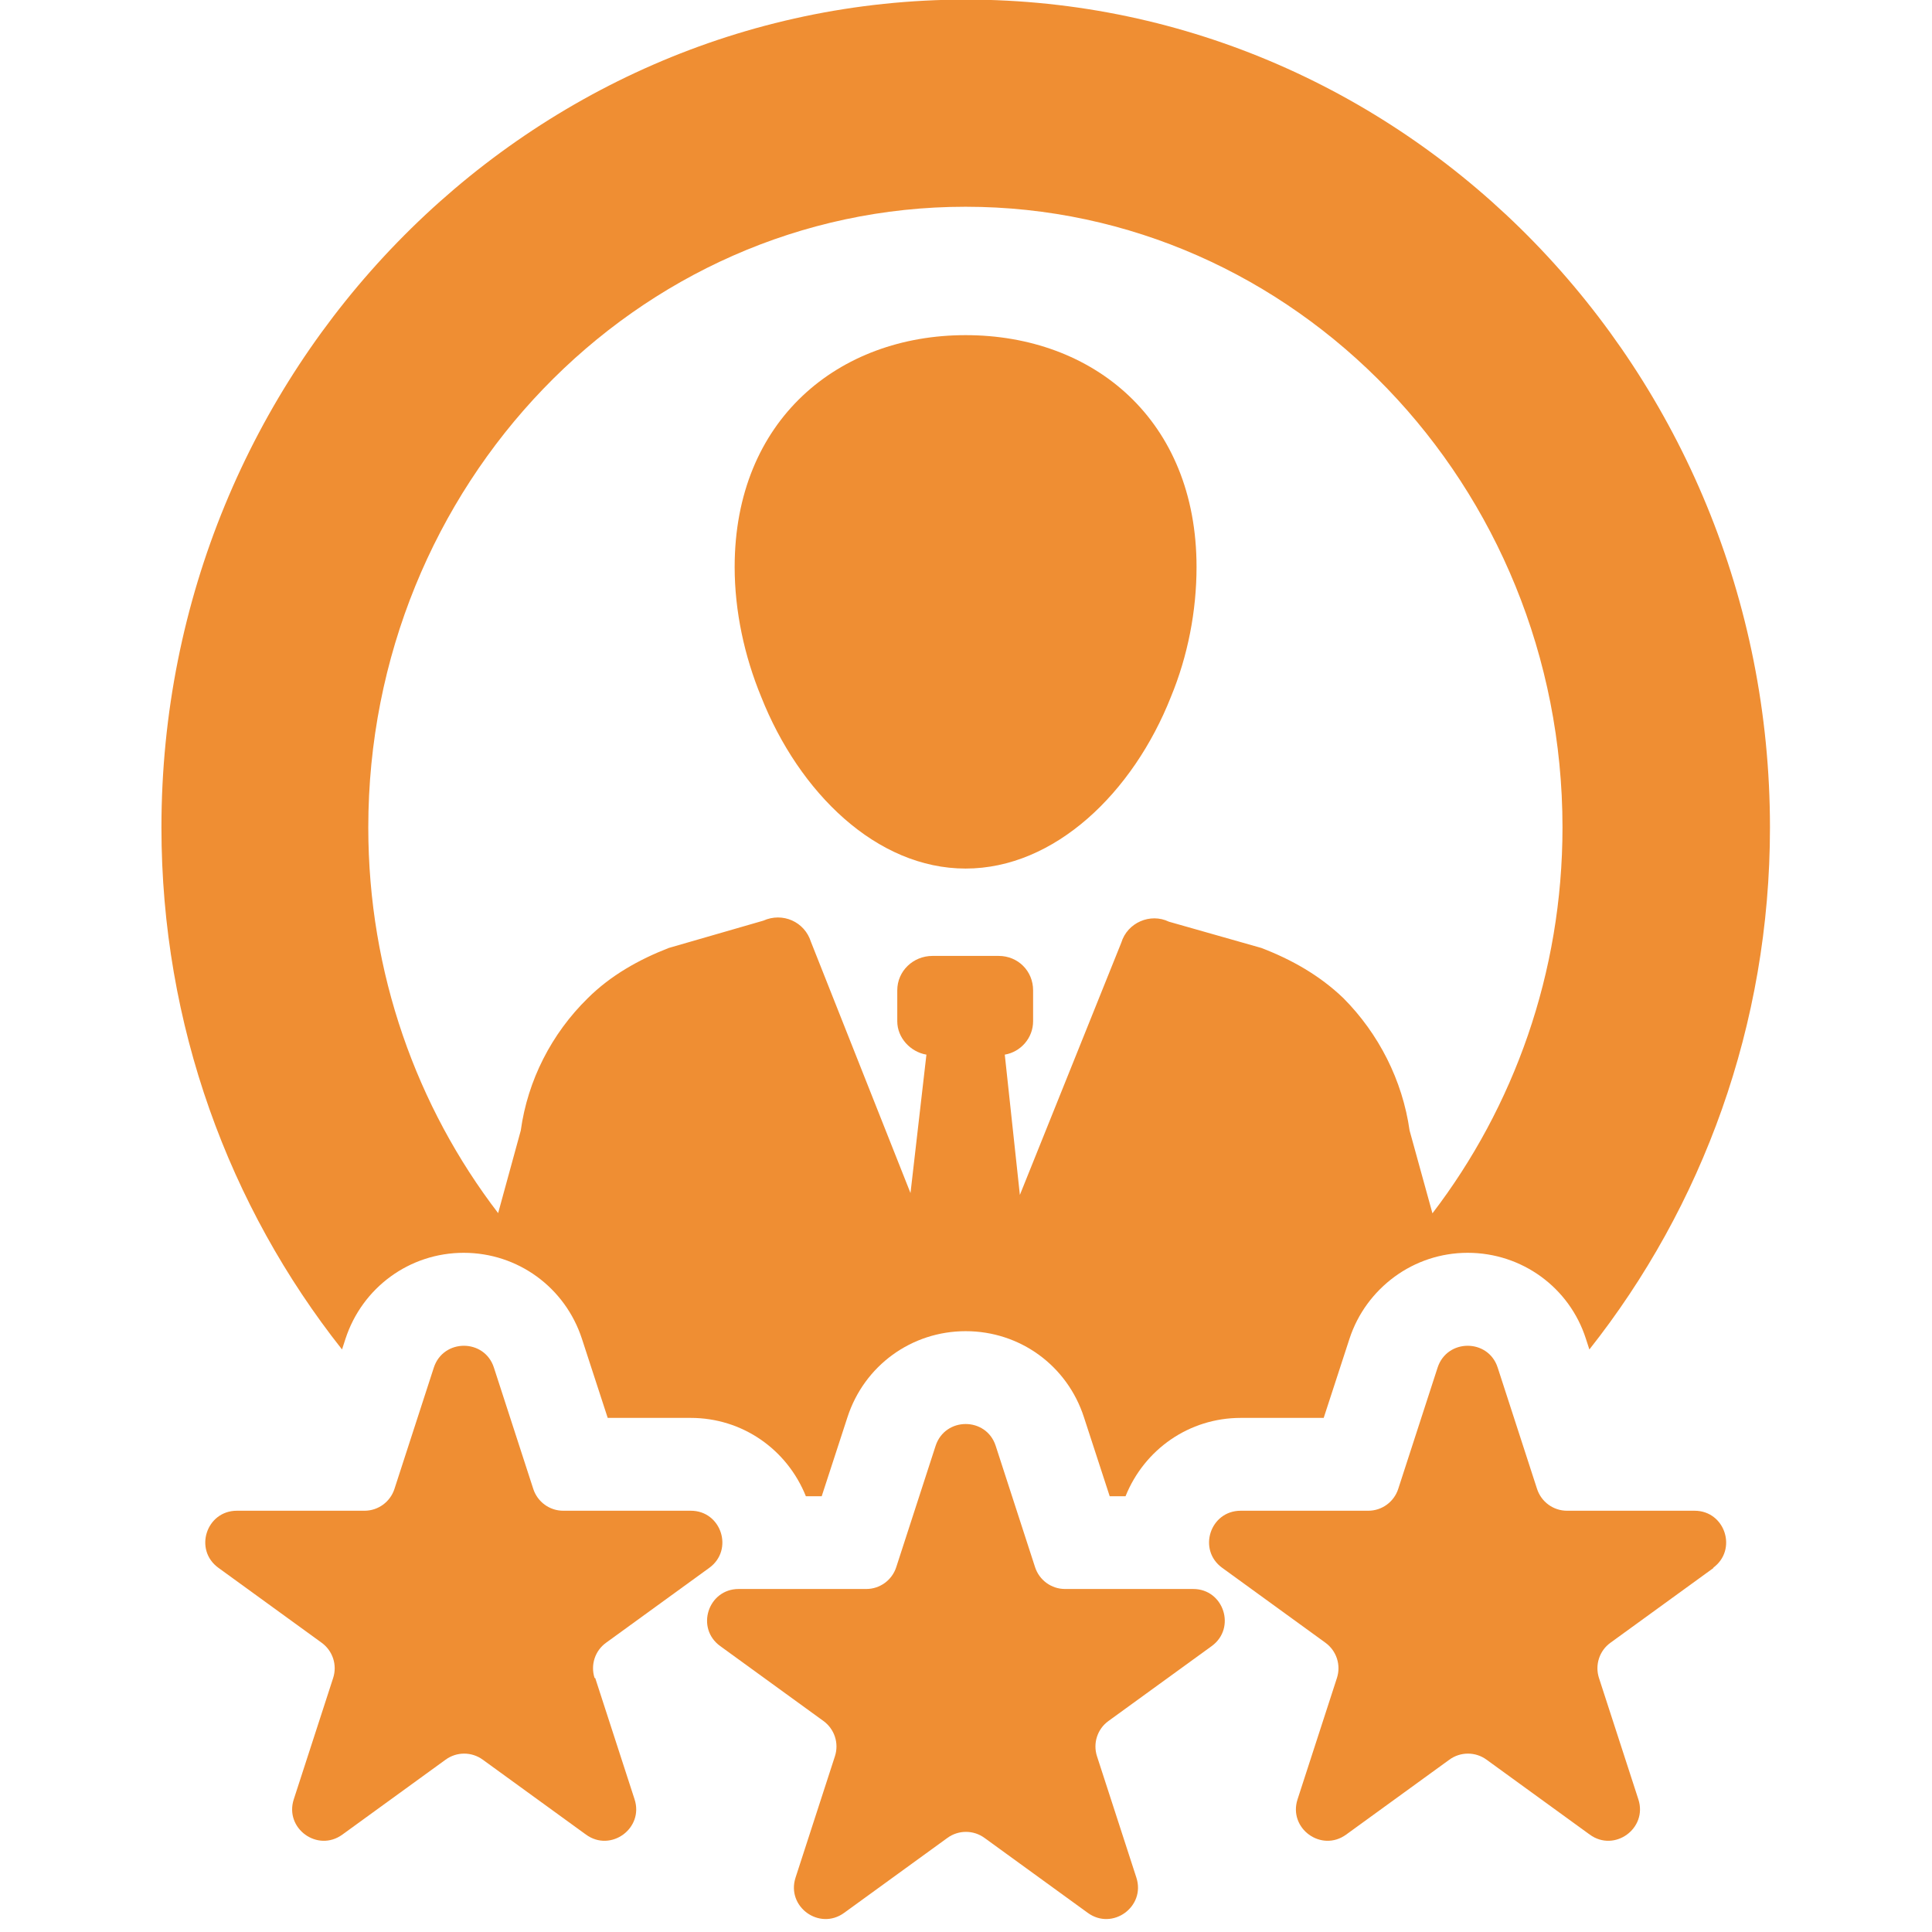
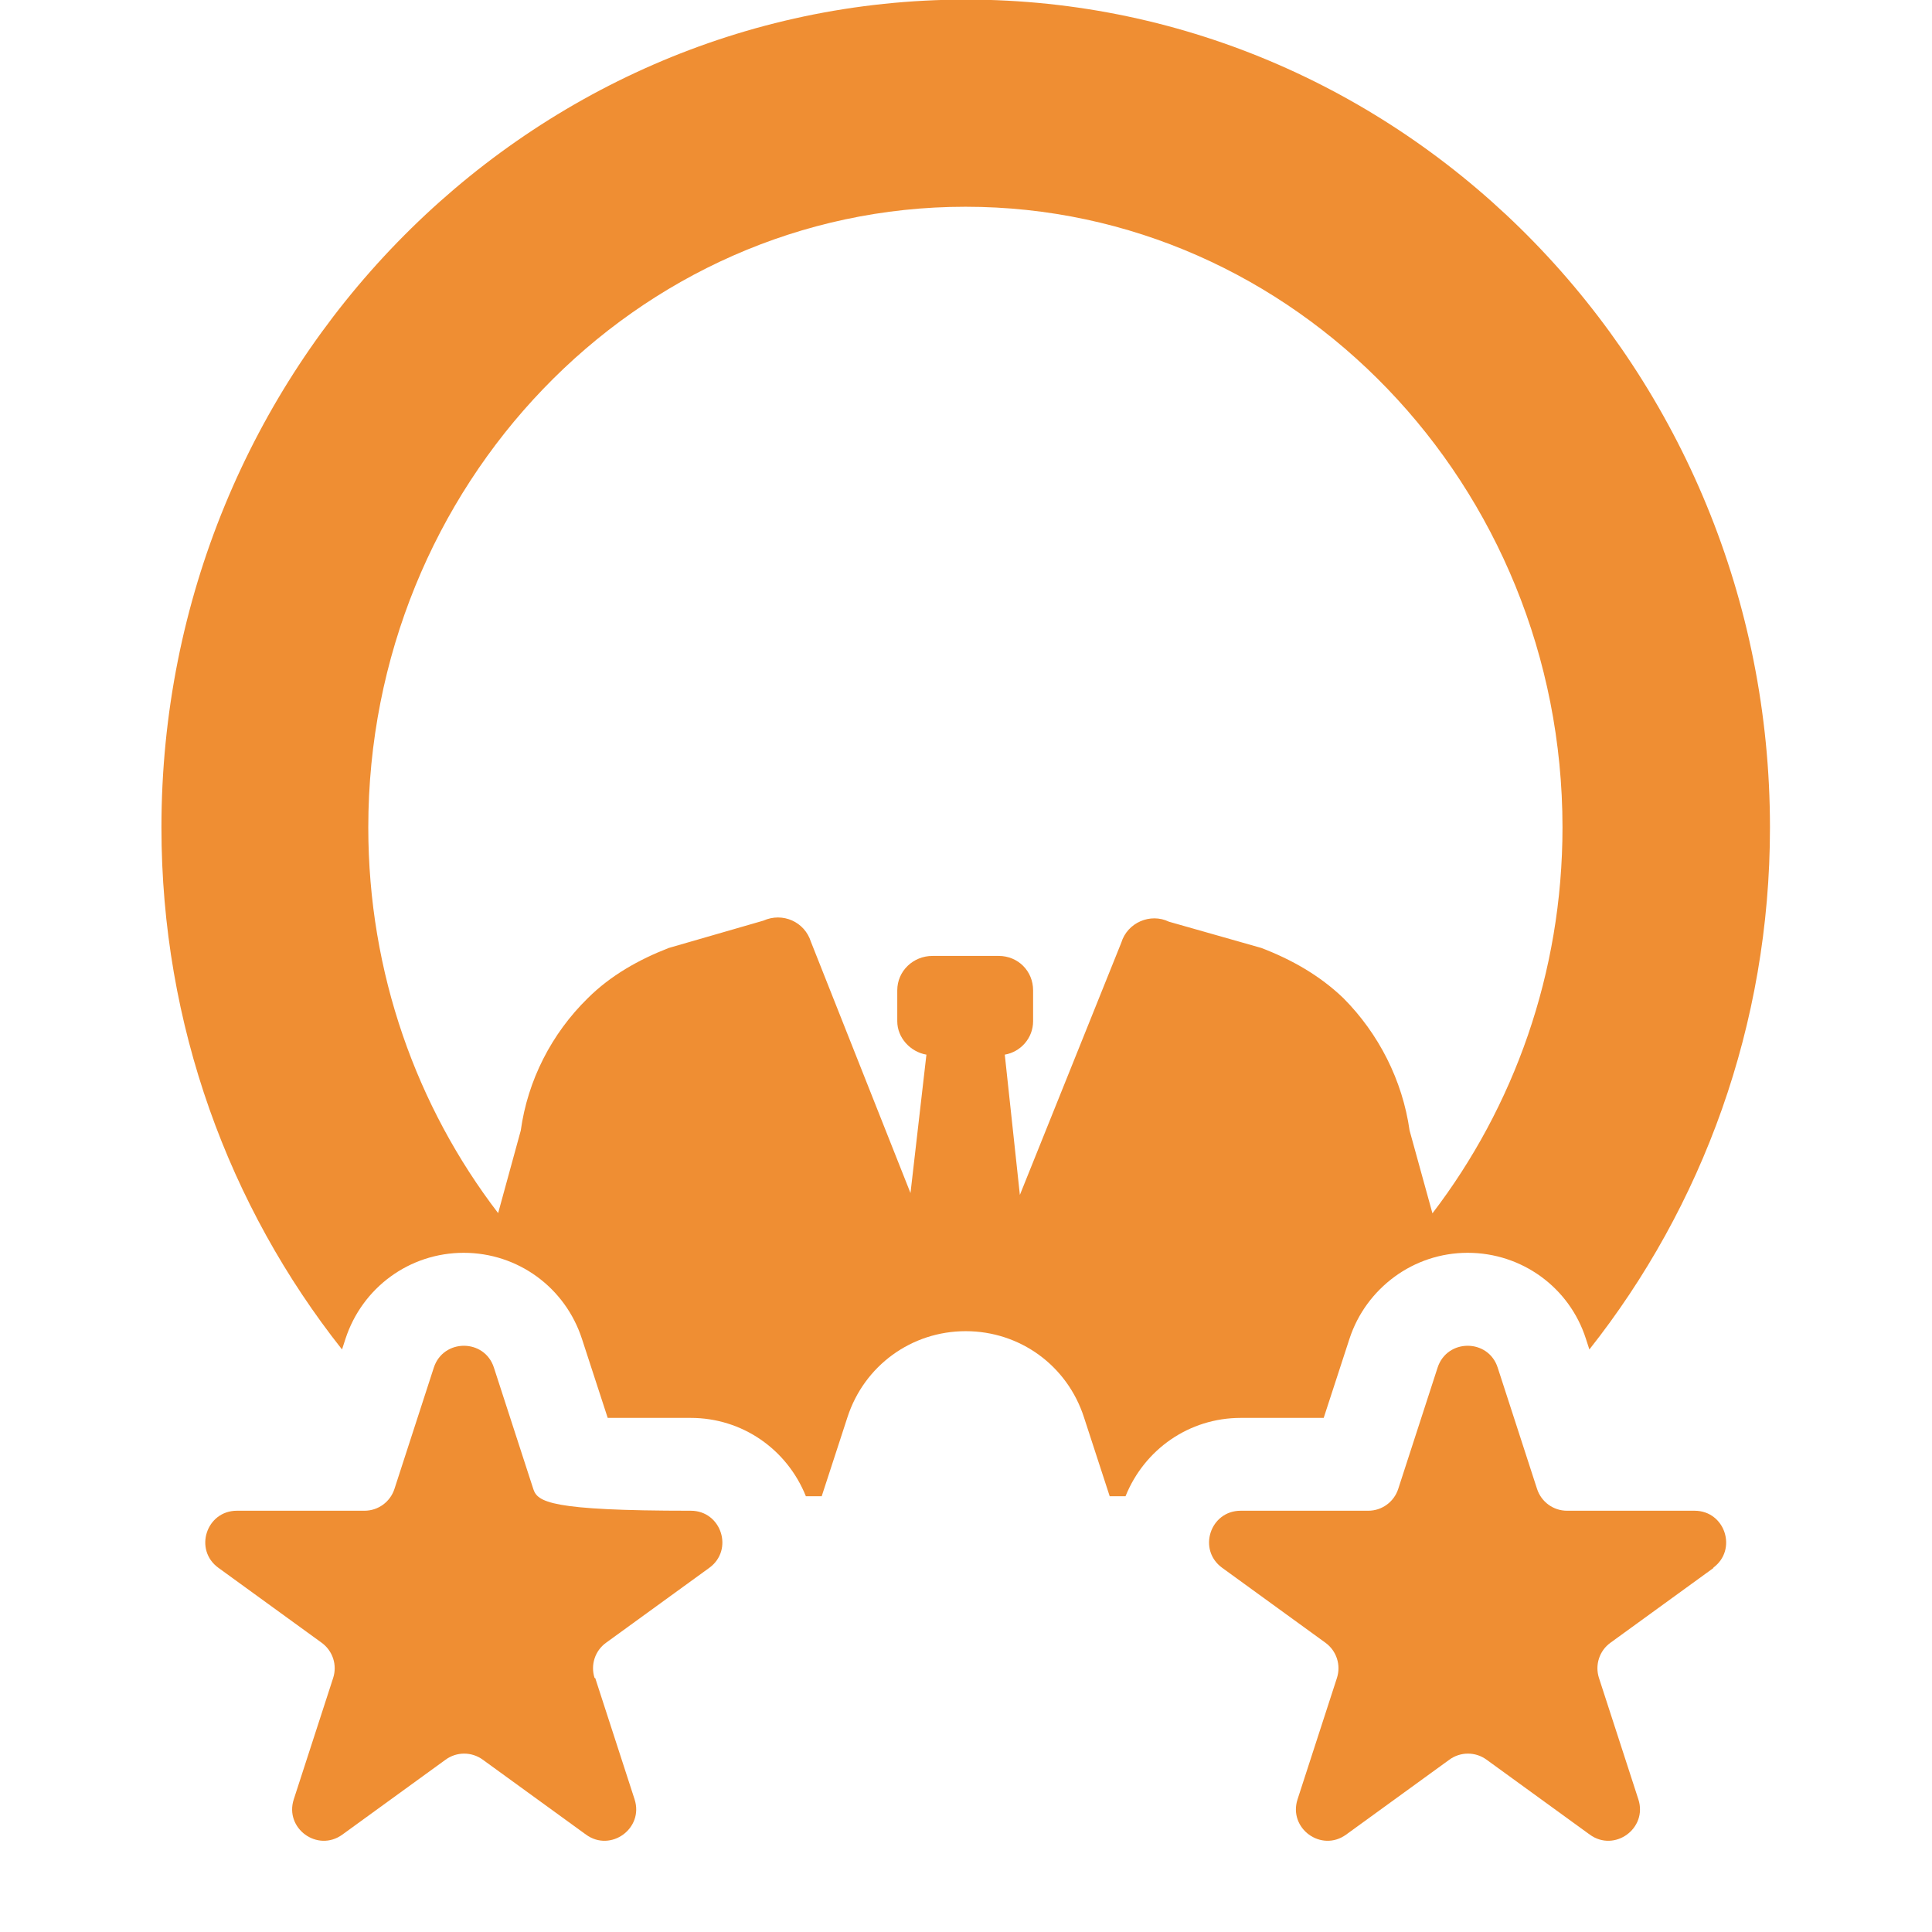
<svg xmlns="http://www.w3.org/2000/svg" width="1080" zoomAndPan="magnify" viewBox="0 0 810 810" height="1080" preserveAspectRatio="xMidYMid meet" version="1.2">
  <defs>
    <clipPath id="5efb399e63">
      <path d="M 67.332 0 L 742.332 0 L 742.332 628 L 67.332 628 Z M 67.332 0 " />
    </clipPath>
  </defs>
  <g id="a945dfb18b">
-     <path style=" stroke:none;fill-rule:nonzero;fill:#ef8e33;fill-opacity:1;" d="M 404.832 140.512 C 351.609 140.512 308.008 176.008 308.008 237.723 C 308.008 256.188 312.082 275.039 319.102 292.074 C 335.008 332.336 367.516 364.148 404.832 364.148 C 442.148 364.148 475.043 332.379 490.949 292.074 C 497.969 275.086 501.656 256.23 501.656 237.723 C 501.656 176.008 458.402 140.512 404.832 140.512 Z M 404.832 140.512 " />
-     <path style=" stroke:none;fill-rule:nonzero;fill:#ef8e33;fill-opacity:1;" d="M 249.281 703.508 C 247.504 698.047 249.453 692.066 254.094 688.73 L 297.391 657.309 C 307.746 649.766 302.418 633.383 289.633 633.383 L 236.148 633.383 C 230.43 633.383 225.355 629.699 223.578 624.238 L 207.066 573.355 C 203.125 561.176 185.875 561.176 181.887 573.355 L 165.375 624.238 C 163.598 629.699 158.523 633.383 152.805 633.383 L 99.32 633.383 C 86.492 633.383 81.16 649.766 91.562 657.309 L 134.859 688.73 C 139.5 692.109 141.449 698.047 139.672 703.508 L 123.16 754.391 C 119.215 766.57 133.129 776.711 143.531 769.168 L 186.828 737.746 C 191.465 734.367 197.75 734.367 202.387 737.746 L 245.684 769.168 C 256.043 776.711 269.996 766.57 266.055 754.391 L 249.543 703.508 Z M 249.281 703.508 " />
+     <path style=" stroke:none;fill-rule:nonzero;fill:#ef8e33;fill-opacity:1;" d="M 249.281 703.508 C 247.504 698.047 249.453 692.066 254.094 688.73 L 297.391 657.309 C 307.746 649.766 302.418 633.383 289.633 633.383 C 230.43 633.383 225.355 629.699 223.578 624.238 L 207.066 573.355 C 203.125 561.176 185.875 561.176 181.887 573.355 L 165.375 624.238 C 163.598 629.699 158.523 633.383 152.805 633.383 L 99.32 633.383 C 86.492 633.383 81.16 649.766 91.562 657.309 L 134.859 688.73 C 139.5 692.109 141.449 698.047 139.672 703.508 L 123.16 754.391 C 119.215 766.57 133.129 776.711 143.531 769.168 L 186.828 737.746 C 191.465 734.367 197.75 734.367 202.387 737.746 L 245.684 769.168 C 256.043 776.711 269.996 766.57 266.055 754.391 L 249.543 703.508 Z M 249.281 703.508 " />
    <path style=" stroke:none;fill-rule:nonzero;fill:#ef8e33;fill-opacity:1;" d="M 718.23 657.309 C 728.586 649.766 723.258 633.383 710.469 633.383 L 656.988 633.383 C 651.266 633.383 646.195 629.699 644.418 624.238 L 627.906 573.355 C 623.961 561.176 606.711 561.176 602.727 573.355 L 586.211 624.238 C 584.438 629.699 579.363 633.383 573.645 633.383 L 520.16 633.383 C 507.332 633.383 502 649.766 512.402 657.309 L 555.699 688.73 C 560.34 692.109 562.289 698.047 560.512 703.508 L 544 754.391 C 540.055 766.57 553.969 776.711 564.367 769.168 L 607.668 737.746 C 612.305 734.367 618.59 734.367 623.227 737.746 L 666.523 769.168 C 676.883 776.711 690.836 766.57 686.895 754.391 L 670.379 703.508 C 668.605 698.047 670.555 692.066 675.191 688.73 L 718.488 657.309 Z M 718.23 657.309 " />
-     <path style=" stroke:none;fill-rule:nonzero;fill:#ef8e33;fill-opacity:1;" d="M 500.008 666.191 L 446.523 666.191 C 440.805 666.191 435.734 662.508 433.957 657.047 L 417.445 606.164 C 413.5 593.984 396.25 593.984 392.262 606.164 L 375.75 657.047 C 373.973 662.508 368.902 666.191 363.18 666.191 L 309.699 666.191 C 296.871 666.191 291.539 682.574 301.941 690.117 L 345.238 721.539 C 349.875 724.918 351.824 730.855 350.047 736.316 L 333.535 787.199 C 329.59 799.379 343.504 809.52 353.906 801.977 L 397.203 770.555 C 401.84 767.176 408.125 767.176 412.762 770.555 L 456.059 801.977 C 466.418 809.52 480.375 799.379 476.43 787.199 L 459.918 736.316 C 458.141 730.855 460.09 724.875 464.727 721.539 L 508.027 690.117 C 518.383 682.574 513.055 666.191 500.27 666.191 Z M 500.008 666.191 " />
    <g clip-rule="nonzero" clip-path="url(#5efb399e63)">
      <path style=" stroke:none;fill-rule:nonzero;fill:#ef8e33;fill-opacity:1;" d="M 144.828 561.352 C 151.852 539.809 171.699 525.246 194.41 525.246 C 217.121 525.246 236.973 539.766 243.992 561.352 L 254.785 594.461 L 289.59 594.461 C 311.129 594.461 329.938 607.551 337.871 627.316 L 344.5 627.316 L 355.293 594.203 C 362.312 572.531 382.164 558.102 404.875 558.102 C 427.586 558.102 447.434 572.488 454.457 594.203 L 465.25 627.316 L 471.879 627.316 C 479.812 607.594 498.621 594.461 520.16 594.461 L 554.965 594.461 L 565.754 561.352 C 569.266 550.559 576.027 541.629 584.695 535.258 C 593.406 528.887 604.027 525.246 615.336 525.246 C 638.047 525.246 658.027 539.766 664.918 561.352 L 666.352 565.77 C 713.633 506.004 742.066 429.812 742.066 346.898 C 742.066 155.465 590.852 -0.172 404.961 -0.172 C 219.074 -0.172 67.684 155.465 67.684 346.898 C 67.684 429.812 96.113 506.004 143.398 565.77 Z M 404.875 86.684 C 542.785 86.684 655.082 203.441 655.082 346.898 C 655.082 408.012 634.582 464.223 600.559 508.691 L 590.98 473.977 C 587.988 452.91 578.02 433.363 563.242 418.5 C 553.273 408.922 541.484 402.289 528.828 397.434 L 490.082 386.426 C 482.324 382.656 472.66 386.773 470.102 395.227 L 427.586 500.977 L 421.258 442.164 C 427.934 441.035 433.133 435.184 433.133 428.164 L 433.133 415.203 C 433.133 407.102 426.805 400.773 418.699 400.773 L 390.961 400.773 C 382.855 400.773 376.184 407.102 376.184 415.203 L 376.184 428.164 C 376.184 435.141 381.73 441.035 388.406 442.164 L 381.73 500.195 L 339.992 394.879 C 337.348 386.426 328.117 382.352 320.012 385.992 L 280.398 397.434 C 267.875 402.289 256 408.965 246.422 418.5 C 231.25 433.363 221.238 452.91 218.336 473.977 L 208.844 508.605 C 174.777 464.137 154.406 407.969 154.406 346.898 C 154.406 203.441 266.703 86.684 404.699 86.684 Z M 404.875 86.684 " />
    </g>
  </g>
</svg>